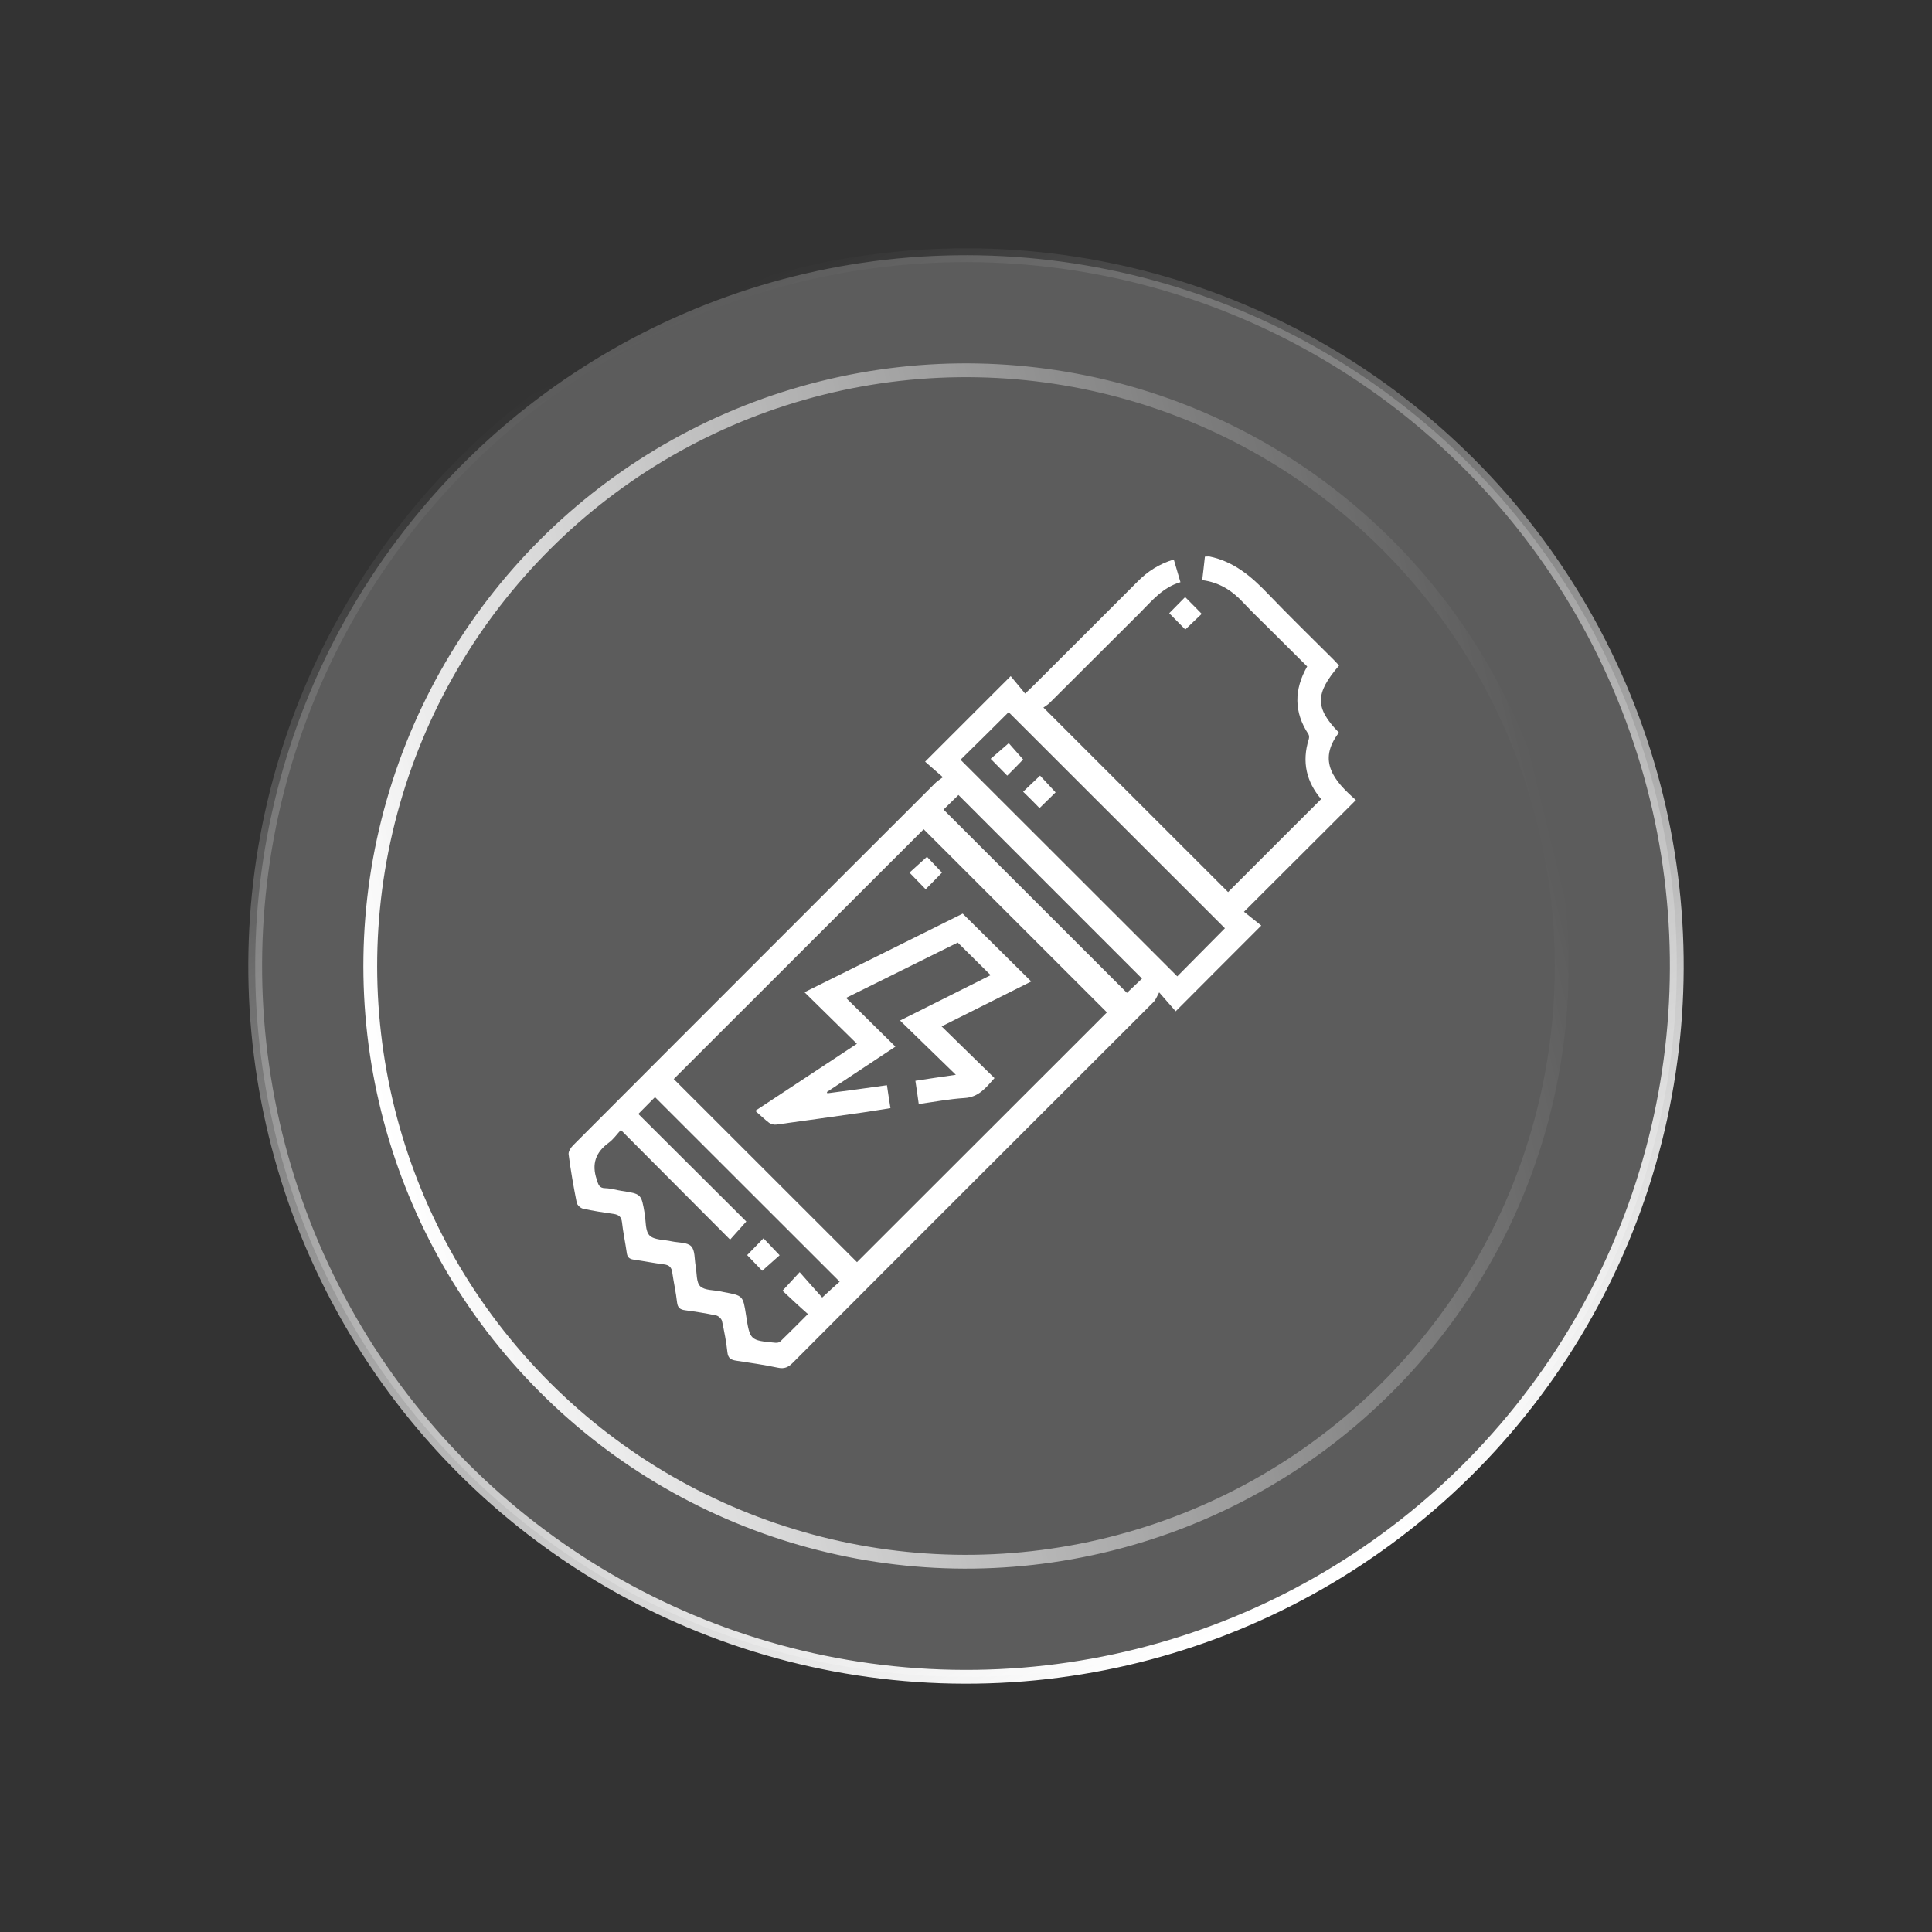
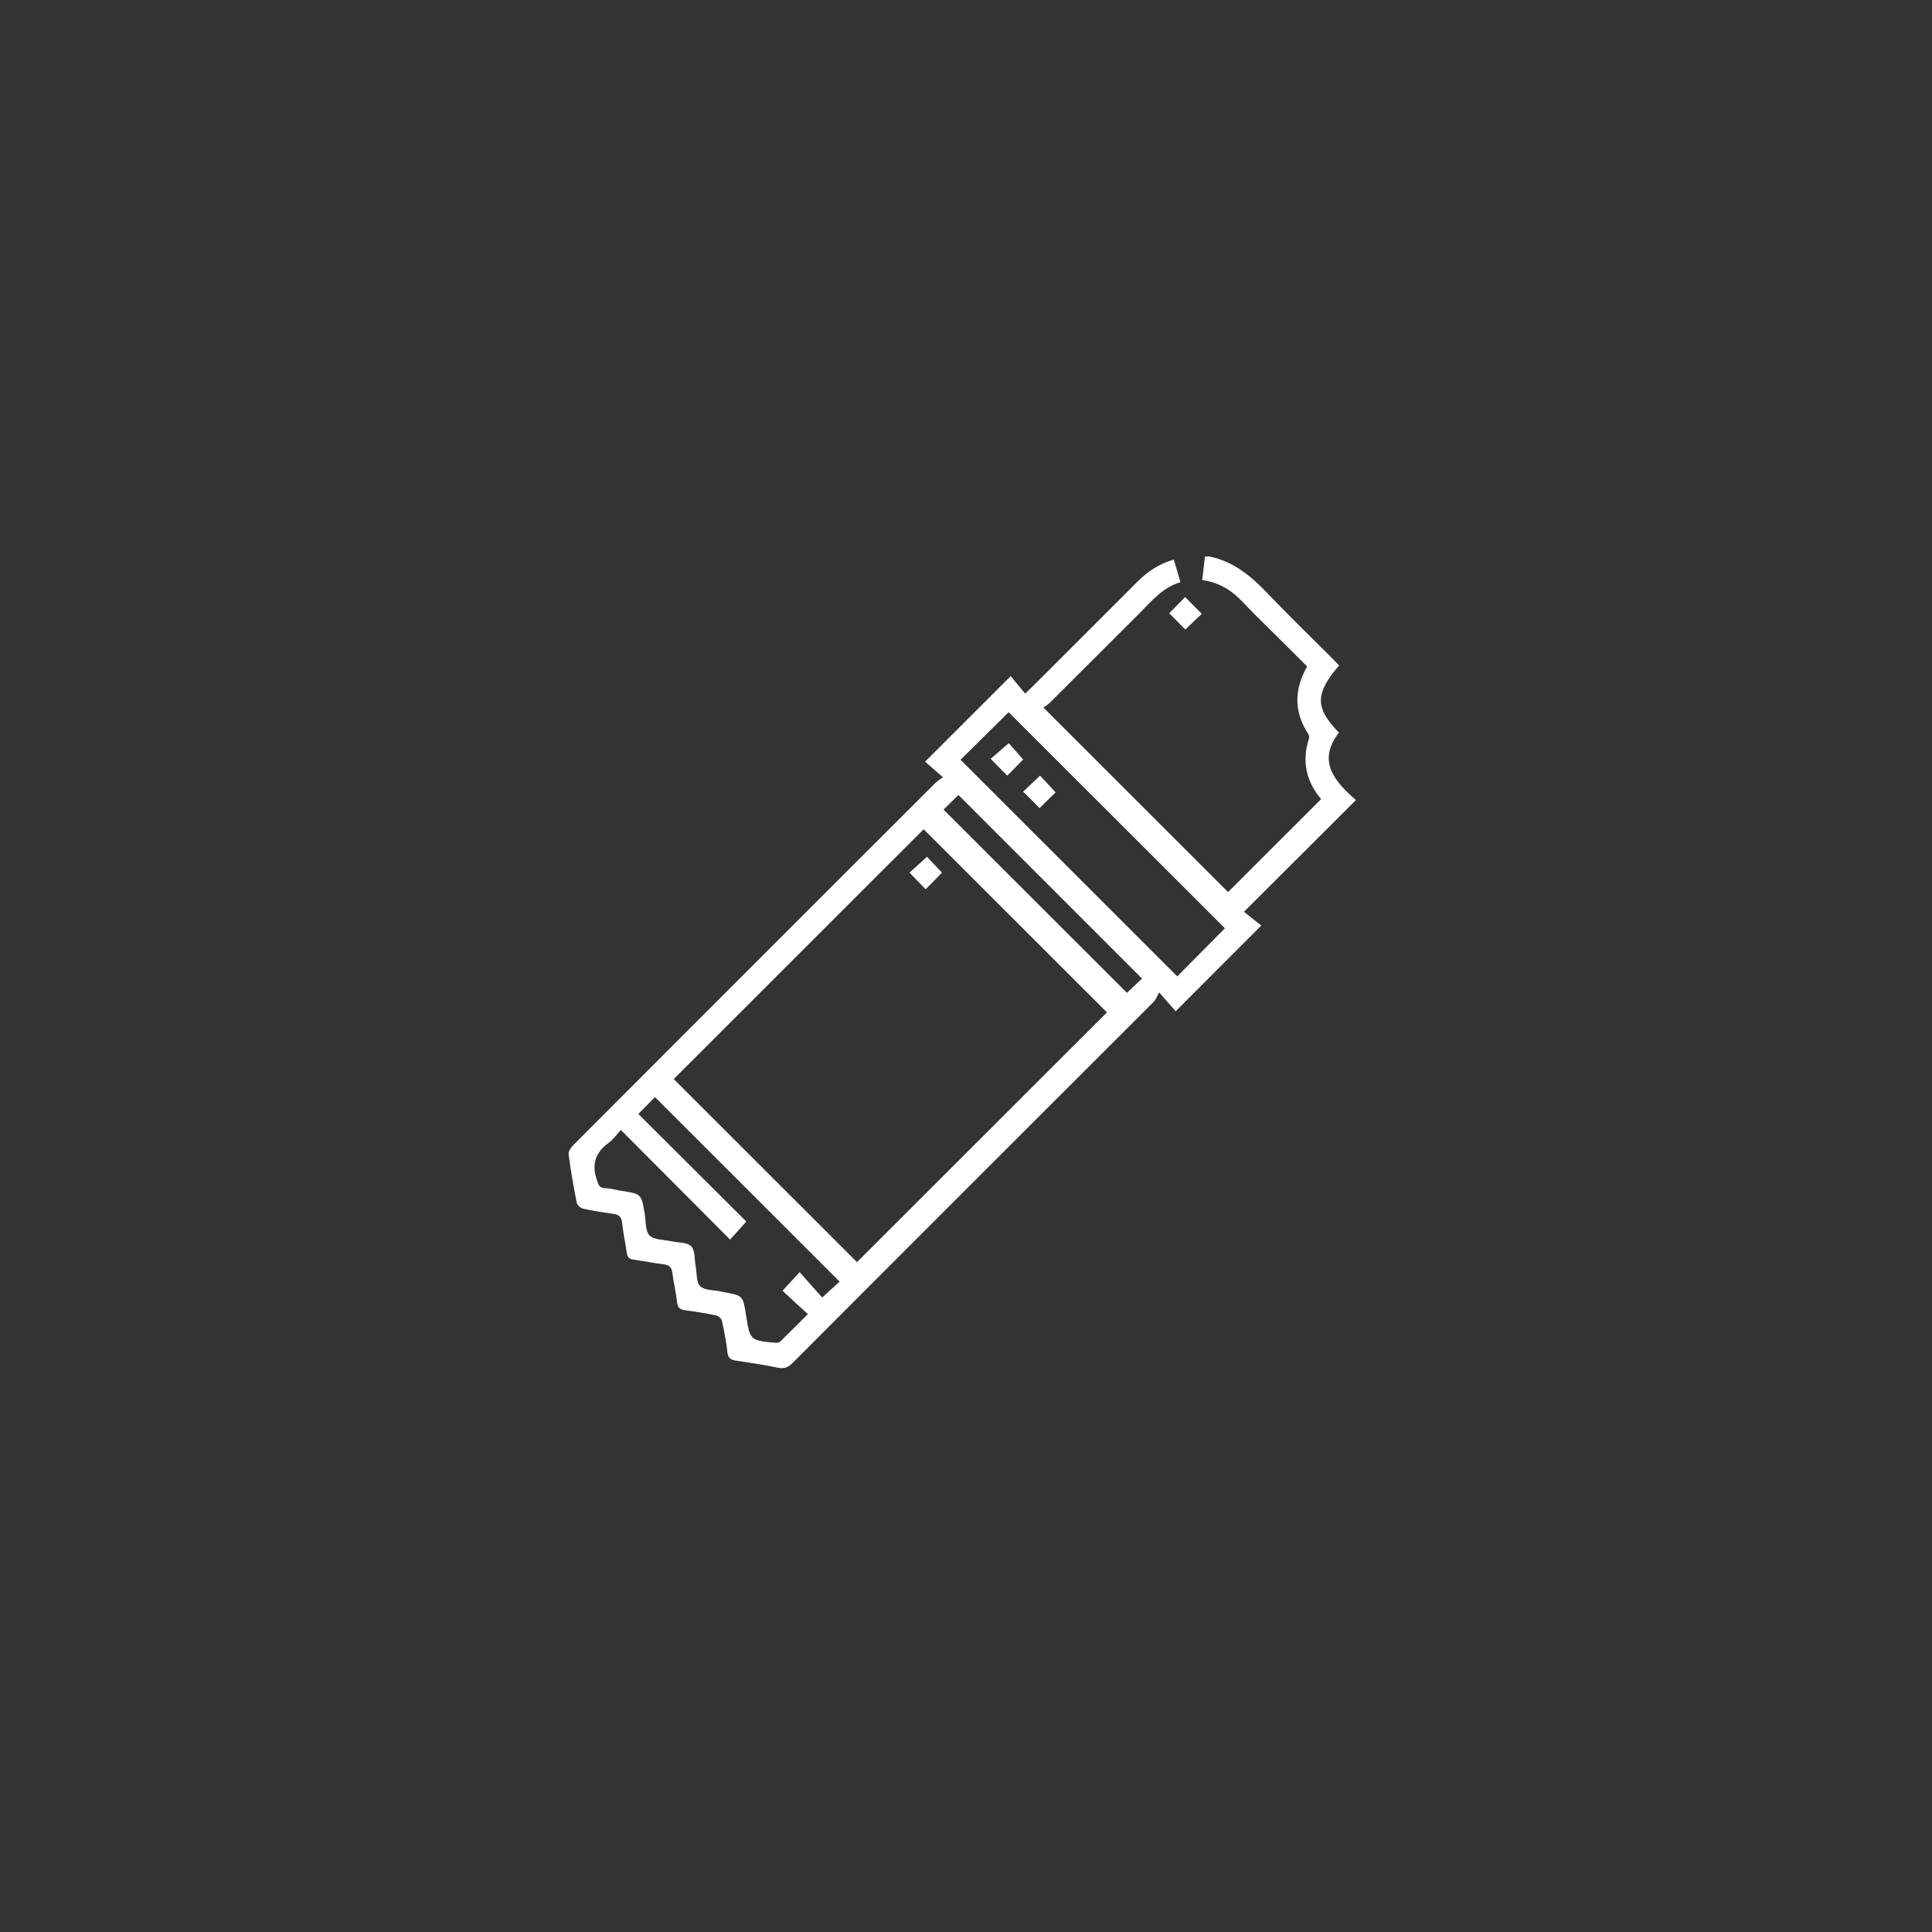
<svg xmlns="http://www.w3.org/2000/svg" width="280px" height="280px" viewBox="0 0 280 280" version="1.1">
  <rect x="0" y="0" width="280" height="280" fill="#333333" stroke="none" />
  <title>编组 4</title>
  <defs>
    <linearGradient x1="50%" y1="0%" x2="50%" y2="100%" id="linearGradient-1">
      <stop stop-color="#FFFFFF" stop-opacity="0" offset="0%" />
      <stop stop-color="#FFFFFF" offset="100%" />
    </linearGradient>
  </defs>
  <g id="页面-1" stroke="none" stroke-width="1" fill="none" fill-rule="evenodd">
    <g id="0219-秦皇岛海洋食品有限公司首页设计稿修改备份-2" transform="translate(-430, -387)">
      <g id="编组-4" transform="translate(430.103, 387.103)">
-         <circle id="椭圆形" stroke="url(#linearGradient-1)" stroke-width="2" fill-opacity="0.202" fill="#FFFFFF" transform="translate(139.897, 139.897) rotate(-27) translate(-139.897, -139.897)" cx="139.897" cy="139.897" r="103.013" />
-         <circle id="椭圆形" stroke="url(#linearGradient-1)" stroke-width="2" transform="translate(139.897, 139.897) rotate(76) translate(-139.897, -139.897)" cx="139.897" cy="139.897" r="86.335" />
        <g id="编组" transform="translate(82.301, 80.546)" fill="#FFFFFF" fill-rule="nonzero">
          <path d="M92.865,0 C96.386,0.713 98.94,2.875 101.334,5.382 C104.464,8.647 107.709,11.798 110.908,14.995 C111.161,15.248 111.414,15.547 111.667,15.8 C108.169,19.87 108.146,21.94 111.644,25.528 C108.468,29.644 110.954,32.542 114.107,35.302 C108.721,40.683 103.405,45.973 97.882,51.492 C98.779,52.205 99.631,52.895 100.39,53.493 C96.156,57.725 92.128,61.749 87.986,65.912 C87.364,65.199 86.651,64.394 85.592,63.175 C85.27,63.75 85.109,64.233 84.787,64.555 C67.342,81.988 49.898,99.397 32.499,116.852 C31.832,117.519 31.257,117.772 30.313,117.565 C28.334,117.151 26.309,116.852 24.307,116.553 C23.57,116.438 23.11,116.231 23.018,115.334 C22.857,113.817 22.557,112.299 22.235,110.804 C22.166,110.482 21.729,110.068 21.407,109.999 C19.911,109.677 18.392,109.447 16.873,109.24 C16.183,109.148 15.814,108.895 15.722,108.113 C15.561,106.664 15.239,105.238 15.032,103.813 C14.94,103.054 14.618,102.686 13.835,102.594 C12.362,102.41 10.889,102.111 9.417,101.904 C8.772,101.812 8.496,101.513 8.427,100.892 C8.22,99.42 7.898,97.948 7.737,96.476 C7.645,95.671 7.253,95.395 6.517,95.28 C5.044,95.073 3.548,94.843 2.098,94.521 C1.73,94.452 1.247,93.992 1.178,93.647 C0.717,91.325 0.303,88.979 0.004,86.633 C-0.042,86.219 0.326,85.667 0.671,85.322 C9.739,76.215 18.829,67.154 27.897,58.07 C36.297,49.675 44.697,41.258 53.12,32.864 C53.419,32.565 53.787,32.335 54.248,31.99 C53.235,31.116 52.406,30.38 51.67,29.736 C55.882,25.528 59.909,21.503 64.074,17.34 C64.696,18.076 65.386,18.927 66.169,19.87 C66.652,19.41 66.951,19.134 67.25,18.835 C72.313,13.776 77.399,8.716 82.463,3.634 C83.912,2.162 85.592,1.081 87.71,0.437 C88.032,1.518 88.331,2.553 88.676,3.726 C86.076,4.485 84.511,6.462 82.762,8.21 C78.412,12.534 74.085,16.88 69.736,21.204 C69.437,21.503 69.068,21.71 68.815,21.894 C77.883,30.955 86.766,39.832 95.58,48.641 C99.999,44.225 104.51,39.694 109.067,35.164 C106.949,32.68 106.236,29.782 107.271,26.494 C107.341,26.264 107.341,25.942 107.225,25.758 C105.108,22.561 105.131,19.295 107.041,15.938 C105.292,14.19 103.543,12.465 101.817,10.74 C100.459,9.383 99.079,8.072 97.767,6.669 C96.179,4.968 94.338,3.749 91.829,3.427 C91.967,2.254 92.105,1.127 92.22,0.023 C92.405,0 92.635,0 92.865,0 Z M41.797,102.272 C53.902,90.175 66.077,78.009 78.021,66.073 C69.207,57.265 60.3,48.365 51.463,39.533 C39.45,51.538 27.298,63.681 15.239,75.732 C24.122,84.609 33.029,93.509 41.797,102.272 Z M88.216,60.852 C90.54,58.507 92.911,56.115 95.12,53.884 C84.672,43.443 74.155,32.933 63.775,22.561 C61.52,24.815 59.126,27.184 56.802,29.46 C67.25,39.901 77.768,50.411 88.216,60.852 Z M31.004,106.411 C31.878,105.468 32.592,104.686 33.489,103.721 C34.617,105.008 35.721,106.25 36.757,107.4 C37.747,106.48 38.552,105.744 39.289,105.1 C30.336,96.154 21.453,87.277 12.523,78.354 C11.81,79.067 11.051,79.849 10.107,80.792 C15.377,86.058 20.647,91.279 25.756,96.384 C25.02,97.212 24.284,98.017 23.409,99.006 C18.139,93.716 12.915,88.473 7.575,83.114 C7,83.735 6.494,84.471 5.803,84.977 C3.916,86.357 3.318,88.059 4.077,90.29 C4.308,91.003 4.4,91.555 5.343,91.555 C6.149,91.578 6.931,91.831 7.714,91.946 C10.544,92.383 10.544,92.383 11.028,95.234 C11.212,96.338 11.097,97.764 11.741,98.408 C12.408,99.075 13.858,99.006 14.963,99.259 C15.929,99.466 17.195,99.374 17.771,99.972 C18.346,100.57 18.231,101.835 18.415,102.824 C18.599,103.836 18.484,105.192 19.082,105.767 C19.727,106.388 21.062,106.296 22.097,106.526 C22.258,106.549 22.396,106.595 22.534,106.618 C25.273,107.124 25.273,107.124 25.71,109.907 C26.286,113.61 26.286,113.61 29.968,113.955 C30.198,113.978 30.52,113.932 30.681,113.771 C31.993,112.506 33.282,111.195 34.686,109.792 C33.328,108.596 32.131,107.469 31.004,106.411 Z M56.503,34.566 C55.743,35.302 55.007,36.038 54.34,36.682 C63.223,45.559 72.129,54.459 80.921,63.244 C81.634,62.577 82.417,61.818 83.107,61.174 C74.224,52.274 65.34,43.397 56.503,34.566 Z" id="形状" />
          <path d="M91.756,8.315 C90.972,9.049 90.211,9.807 89.379,10.587 C88.595,9.784 87.811,9.003 87.05,8.223 C87.787,7.466 88.571,6.685 89.356,5.882 C90.187,6.708 90.924,7.466 91.756,8.315 Z" id="路径" />
-           <path d="M46.139,76.628 C46.302,77.774 46.464,78.782 46.649,79.951 C45.306,80.157 43.986,80.387 42.689,80.57 C38.497,81.166 34.305,81.762 30.09,82.335 C29.766,82.381 29.326,82.266 29.071,82.083 C28.399,81.578 27.797,80.983 27.056,80.341 C32.059,77.04 36.876,73.854 41.786,70.623 C39.261,68.125 36.783,65.695 34.189,63.151 C41.994,59.277 49.59,55.519 57.117,51.76 C60.452,55.06 63.717,58.292 67.052,61.592 C62.768,63.747 58.437,65.901 54.06,68.102 C56.654,70.623 59.155,73.098 61.726,75.596 C60.452,77.04 59.41,78.37 57.372,78.484 C55.195,78.622 53.041,79.034 50.748,79.355 C50.586,78.209 50.447,77.155 50.262,75.986 C52.184,75.688 54.037,75.413 56.121,75.115 C53.365,72.433 50.771,69.912 48.039,67.254 C52.601,64.962 56.909,62.807 61.17,60.676 C59.572,59.094 58.02,57.558 56.399,55.954 C51.072,58.59 45.653,61.294 40.211,63.976 C42.596,66.314 44.912,68.606 47.367,71.035 C43.916,73.327 40.674,75.459 37.432,77.613 C37.455,77.682 37.478,77.728 37.501,77.797 C40.373,77.43 43.221,77.04 46.139,76.628 Z" id="路径" />
          <path d="M51.748,48.231 C50.975,47.419 50.203,46.63 49.407,45.818 C50.179,45.126 51.024,44.361 51.941,43.525 C52.544,44.17 53.34,45.006 54.112,45.818 C53.388,46.583 52.568,47.395 51.748,48.231 Z" id="路径" />
          <path d="M63.572,31.762 C62.796,30.973 62.019,30.185 61.171,29.325 C61.995,28.609 62.844,27.868 63.79,27.056 C64.396,27.749 65.148,28.585 65.876,29.421 C65.197,30.137 64.396,30.95 63.572,31.762 Z" id="路径" />
          <path d="M65.876,34.09 C66.602,33.387 67.428,32.611 68.329,31.762 C69.03,32.514 69.805,33.362 70.581,34.187 C69.881,34.89 69.03,35.691 68.254,36.467 C67.503,35.691 66.702,34.89 65.876,34.09 Z" id="路径" />
-           <path d="M28.244,98.814 C29.032,99.65 29.774,100.414 30.585,101.274 C29.751,102.015 28.916,102.755 28.059,103.519 C27.456,102.898 26.691,102.086 25.88,101.25 C26.622,100.486 27.387,99.698 28.244,98.814 Z" id="路径" />
        </g>
      </g>
    </g>
  </g>
</svg>